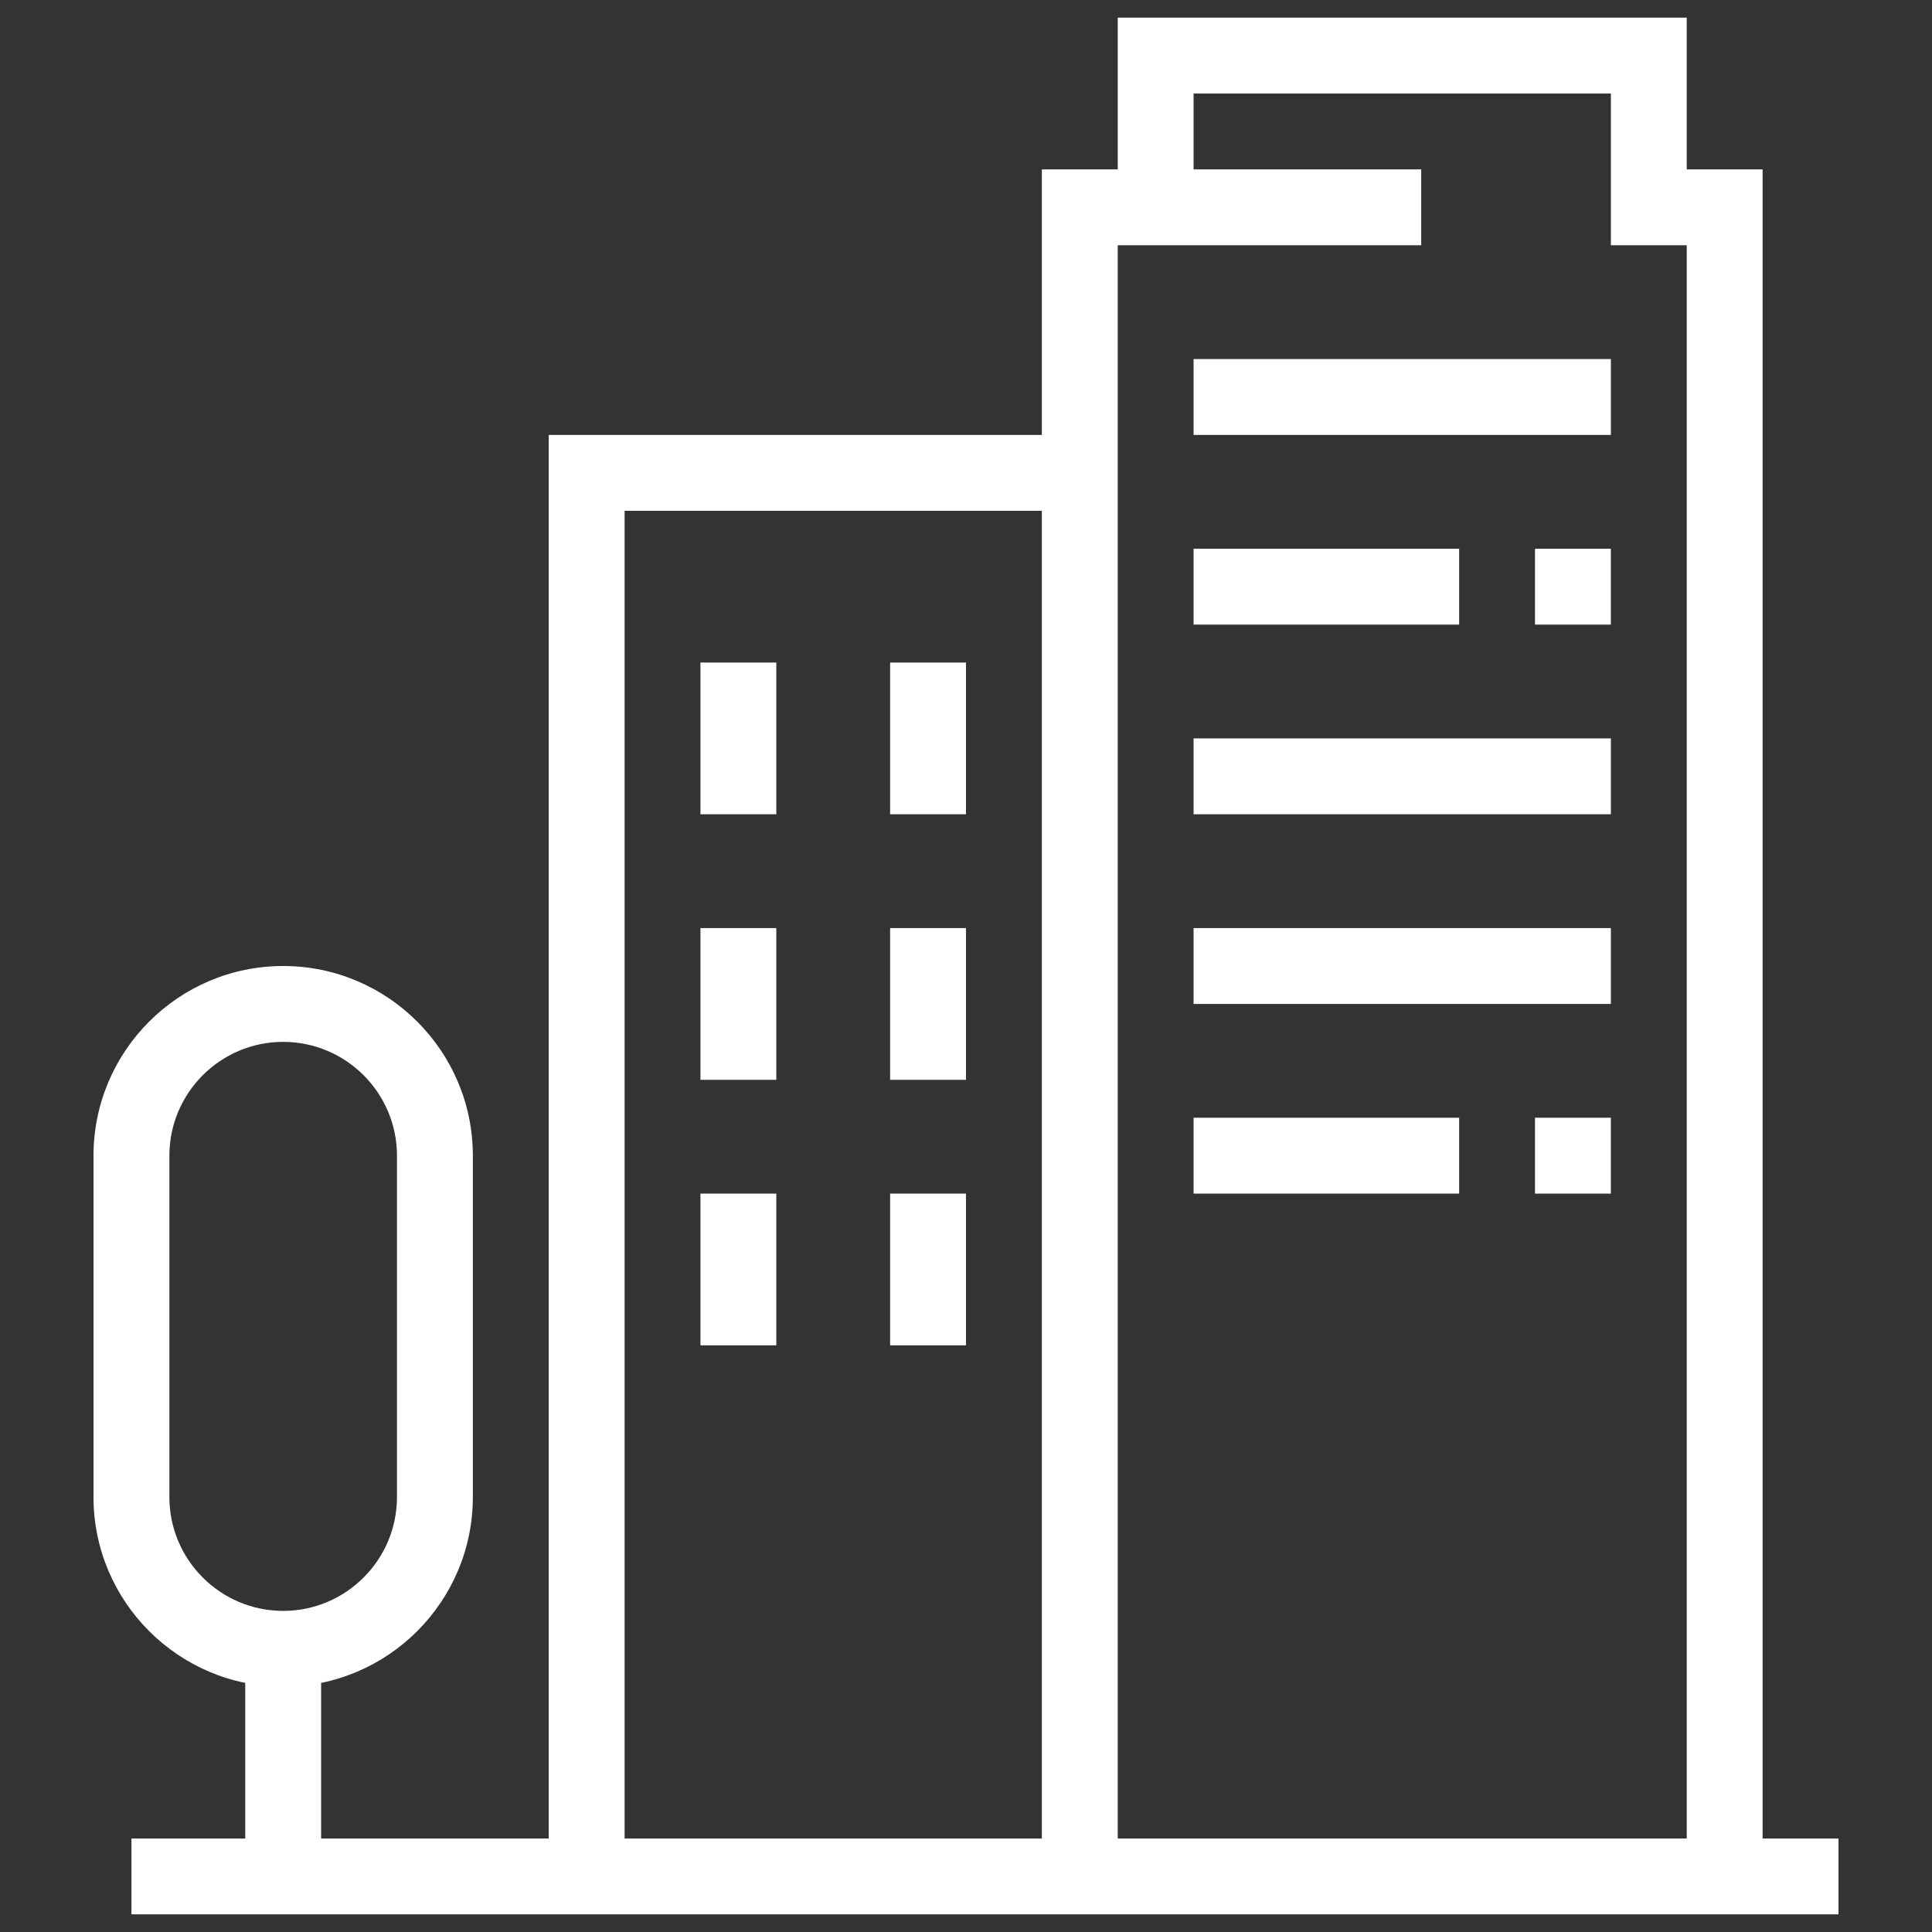
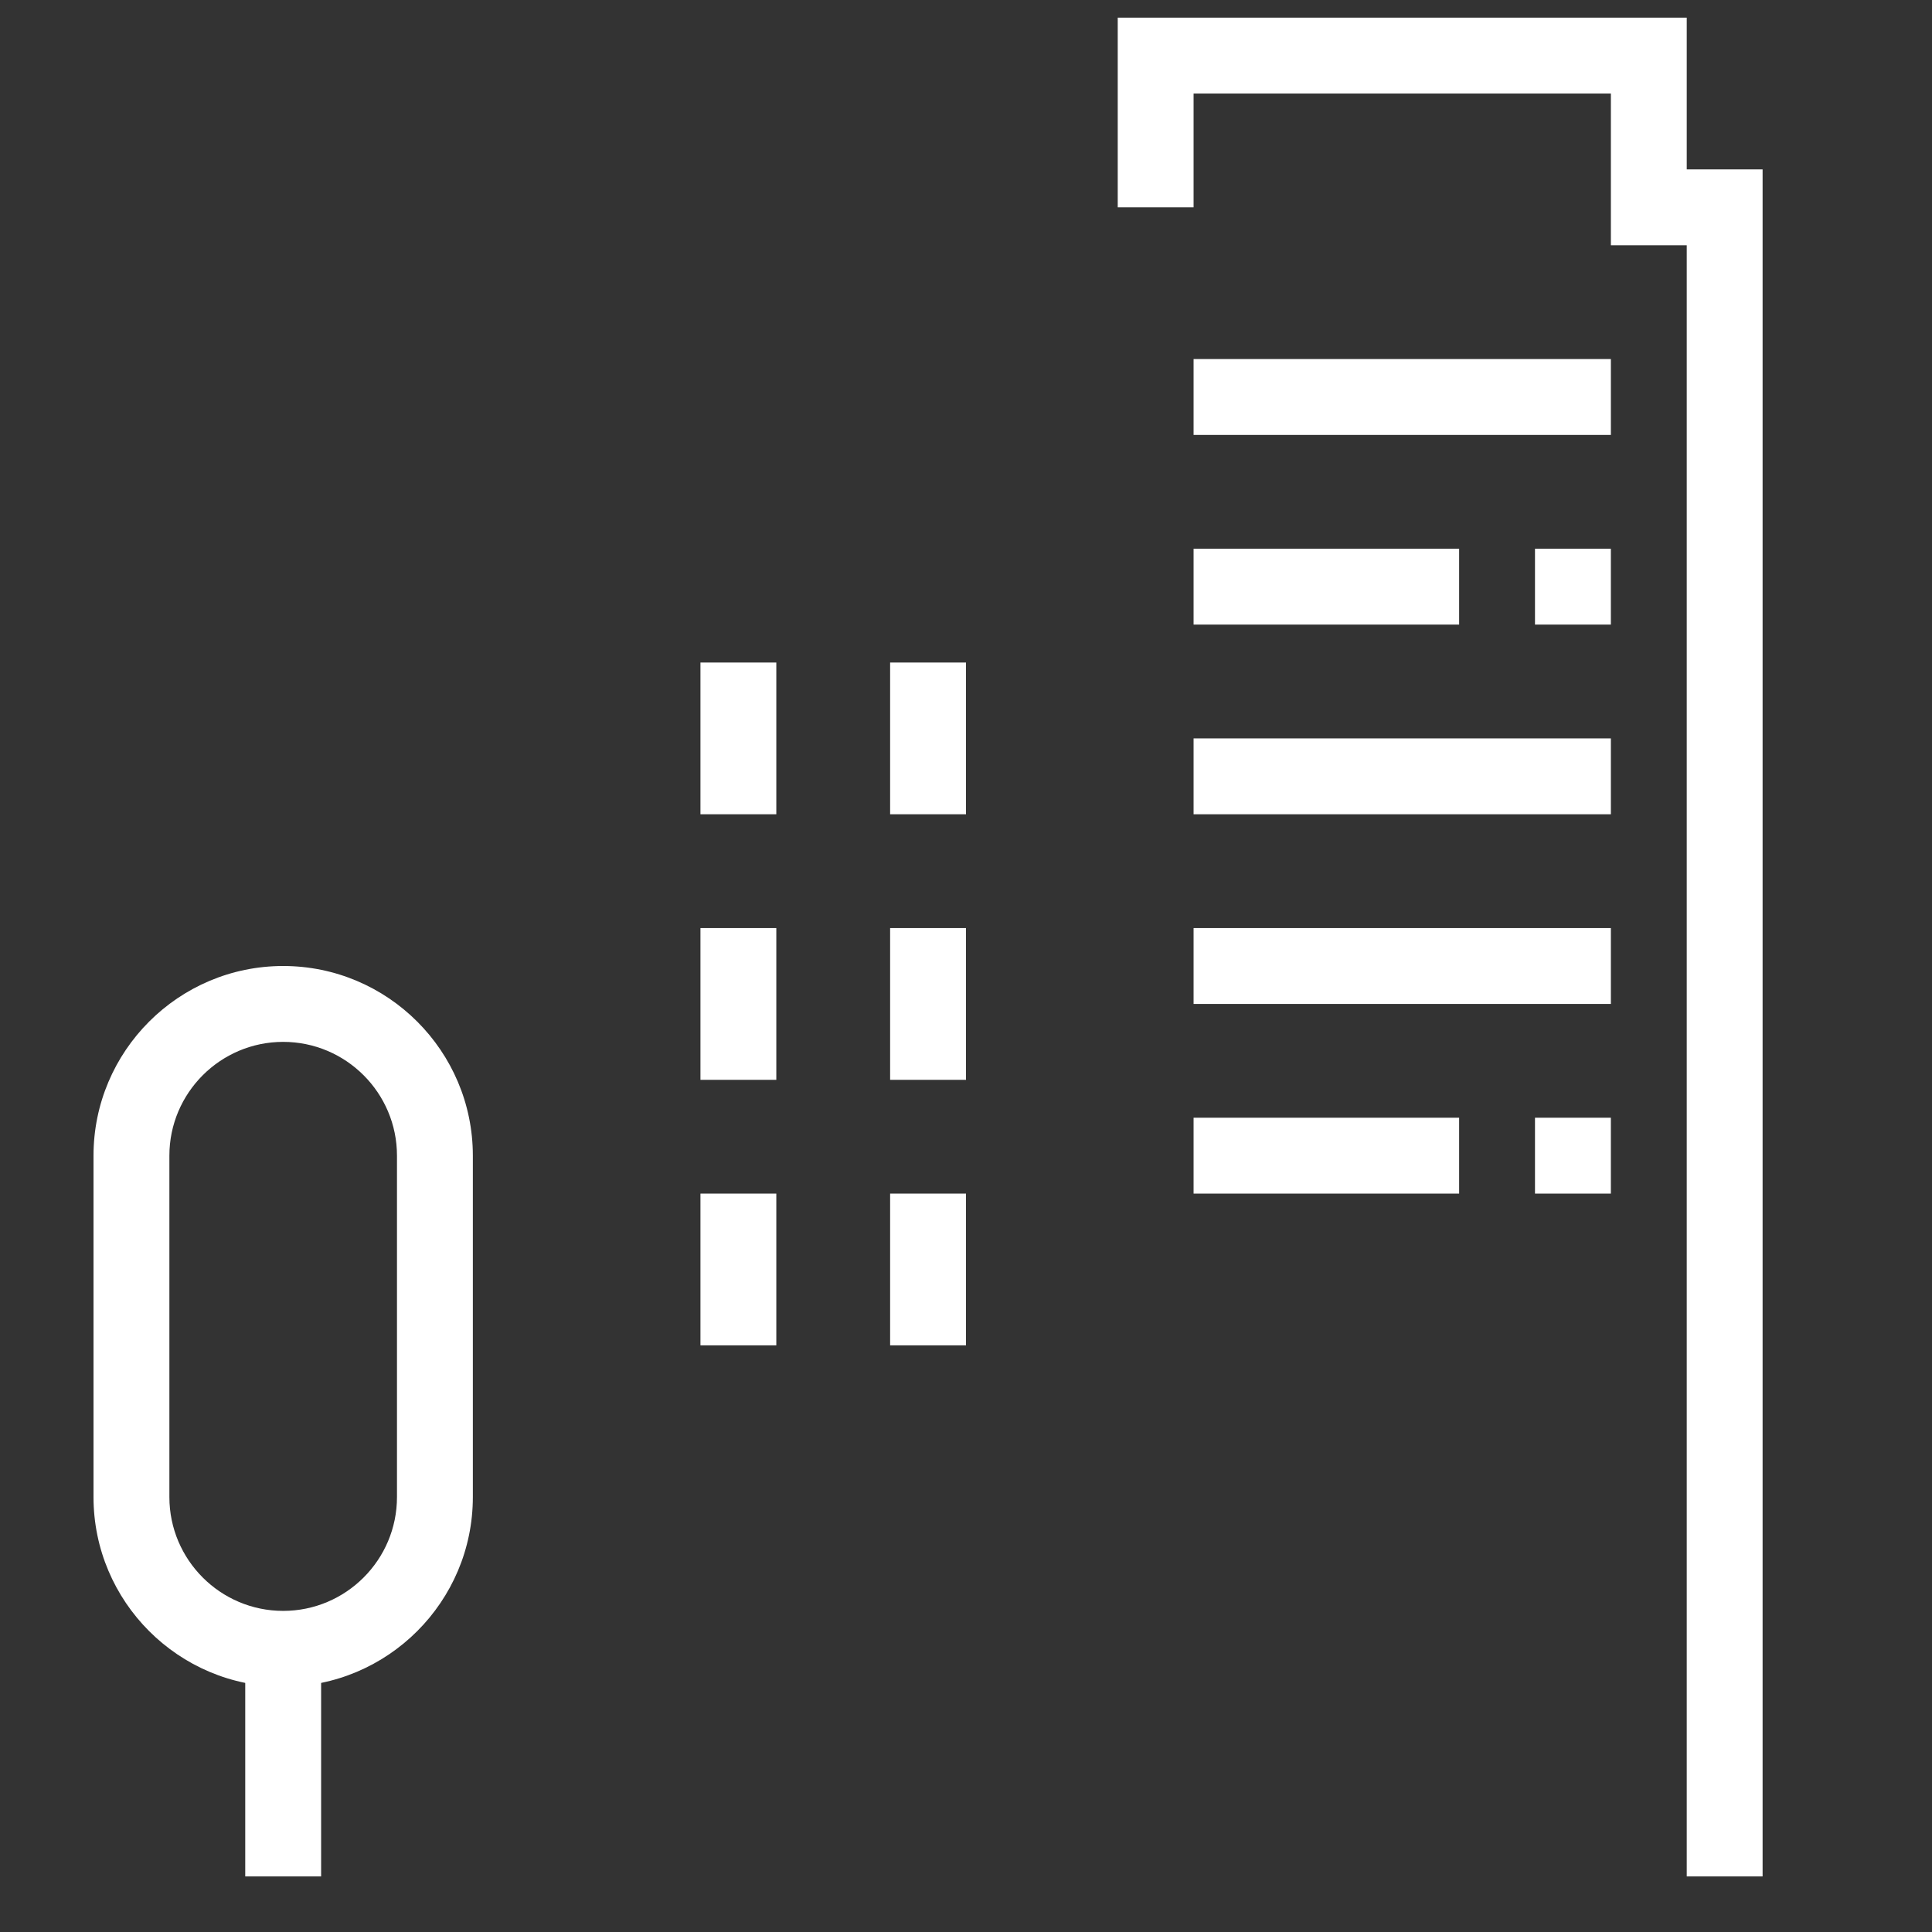
<svg xmlns="http://www.w3.org/2000/svg" version="1.1" id="Calque_1" x="0px" y="0px" width="110px" height="110px" viewBox="0 0 110 110" enable-background="new 0 0 110 110" xml:space="preserve">
  <rect x="0" y="0" width="110" height="110" fill="#333333" stroke="none" />
  <g>
    <path fill="#FFFFFF" d="M16.123,96.035c-5.954,0-10.799-4.844-10.799-10.799V65.799C5.324,59.844,10.169,55,16.123,55   c5.955,0,10.799,4.844,10.799,10.799v19.438C26.922,91.191,22.078,96.035,16.123,96.035z M16.123,59.32   c-3.573,0-6.479,2.906-6.479,6.479v19.438c0,3.574,2.906,6.48,6.479,6.48c3.573,0,6.479-2.906,6.479-6.48V65.799   C22.603,62.227,19.696,59.32,16.123,59.32z" />
    <rect x="13.963" y="93.877" fill="#FFFFFF" width="4.32" height="12.959" />
-     <polygon fill="#FFFFFF" points="35.562,106.836 31.242,106.836 31.242,24.763 61.479,24.763 61.479,29.082 35.562,29.082  " />
    <rect x="39.881" y="37.722" fill="#FFFFFF" width="4.319" height="8.639" />
    <rect x="39.881" y="52.841" fill="#FFFFFF" width="4.319" height="8.64" />
    <rect x="39.881" y="67.959" fill="#FFFFFF" width="4.319" height="8.639" />
    <rect x="50.68" y="37.722" fill="#FFFFFF" width="4.32" height="8.639" />
    <rect x="50.68" y="52.841" fill="#FFFFFF" width="4.32" height="8.64" />
    <rect x="50.68" y="67.959" fill="#FFFFFF" width="4.32" height="8.639" />
-     <polygon fill="#FFFFFF" points="63.639,106.836 59.319,106.836 59.319,9.645 80.918,9.645 80.918,13.964 63.639,13.964  " />
    <polygon fill="#FFFFFF" points="100.355,106.836 96.036,106.836 96.036,13.964 91.717,13.964 91.717,5.325 67.958,5.325    67.958,11.804 63.639,11.804 63.639,1.005 96.036,1.005 96.036,9.645 100.355,9.645  " />
-     <rect x="7.484" y="104.676" fill="#FFFFFF" width="97.192" height="4.318" />
    <rect x="67.958" y="20.443" fill="#FFFFFF" width="23.759" height="4.32" />
    <rect x="67.958" y="31.243" fill="#FFFFFF" width="15.119" height="4.319" />
    <rect x="87.396" y="31.243" fill="#FFFFFF" width="4.32" height="4.319" />
    <rect x="67.958" y="42.041" fill="#FFFFFF" width="23.759" height="4.32" />
    <rect x="67.958" y="52.841" fill="#FFFFFF" width="23.759" height="4.319" />
    <rect x="67.958" y="63.639" fill="#FFFFFF" width="15.119" height="4.32" />
    <rect x="87.396" y="63.639" fill="#FFFFFF" width="4.32" height="4.32" />
  </g>
</svg>